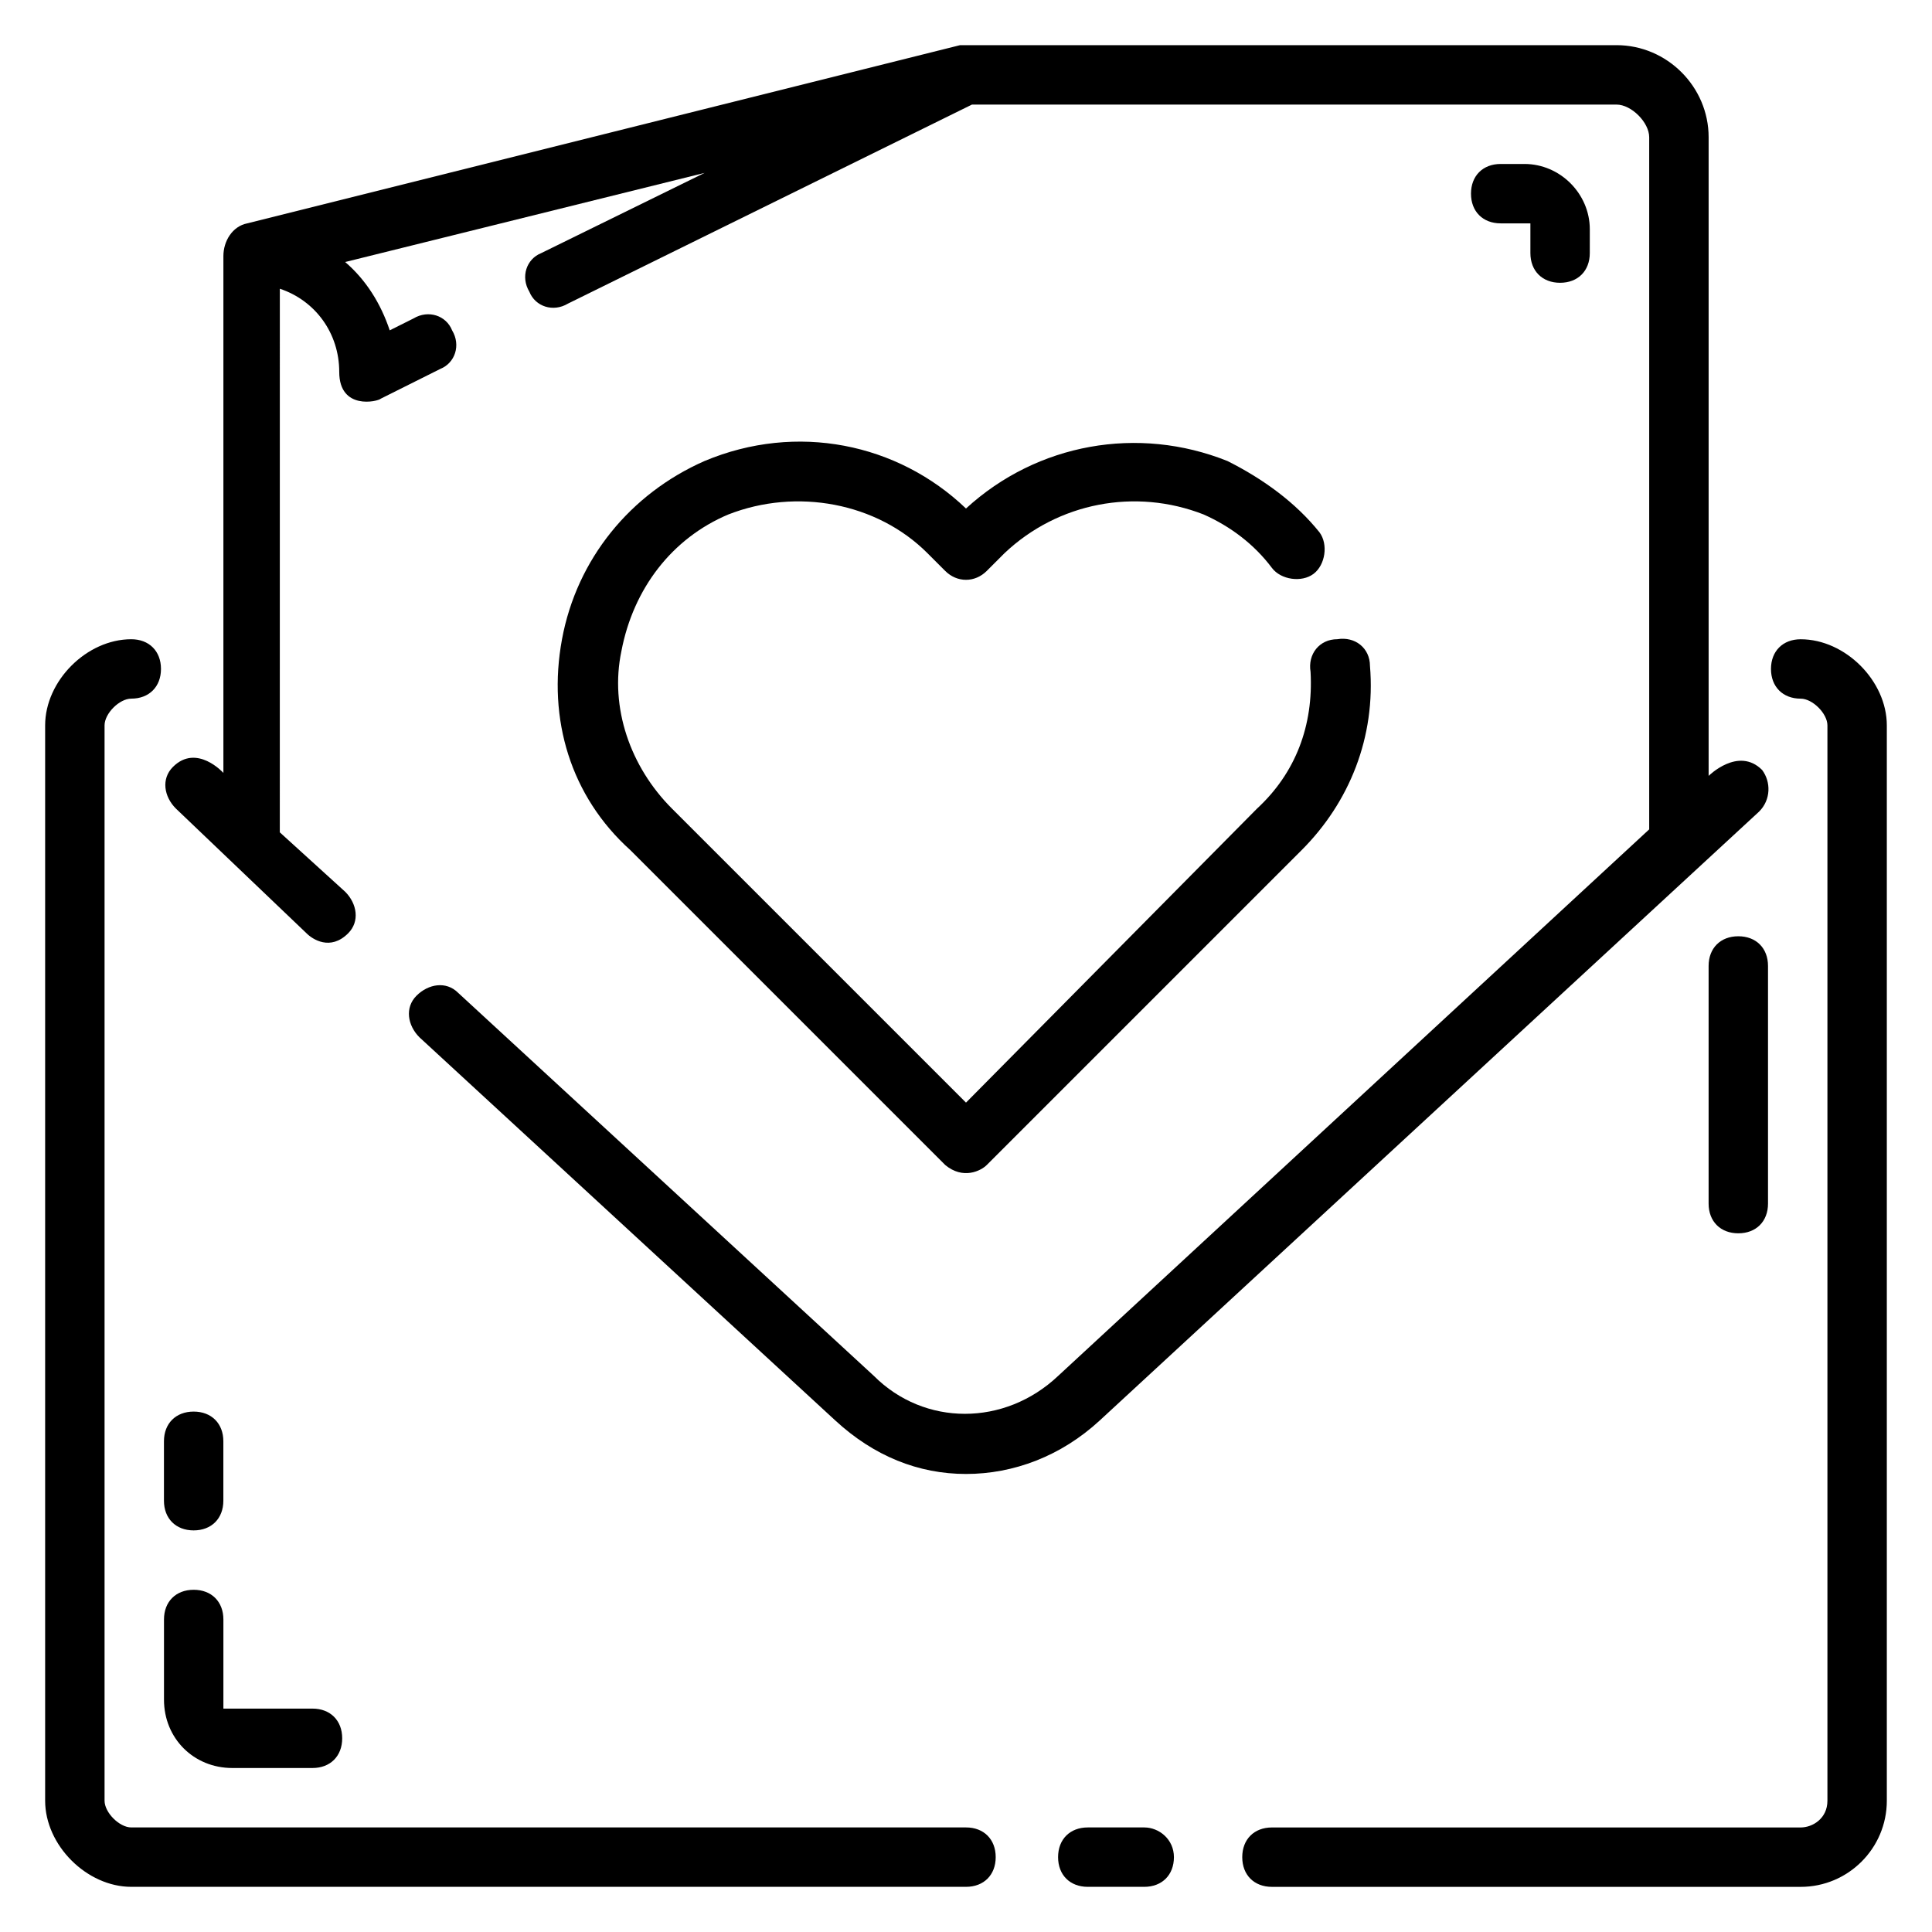
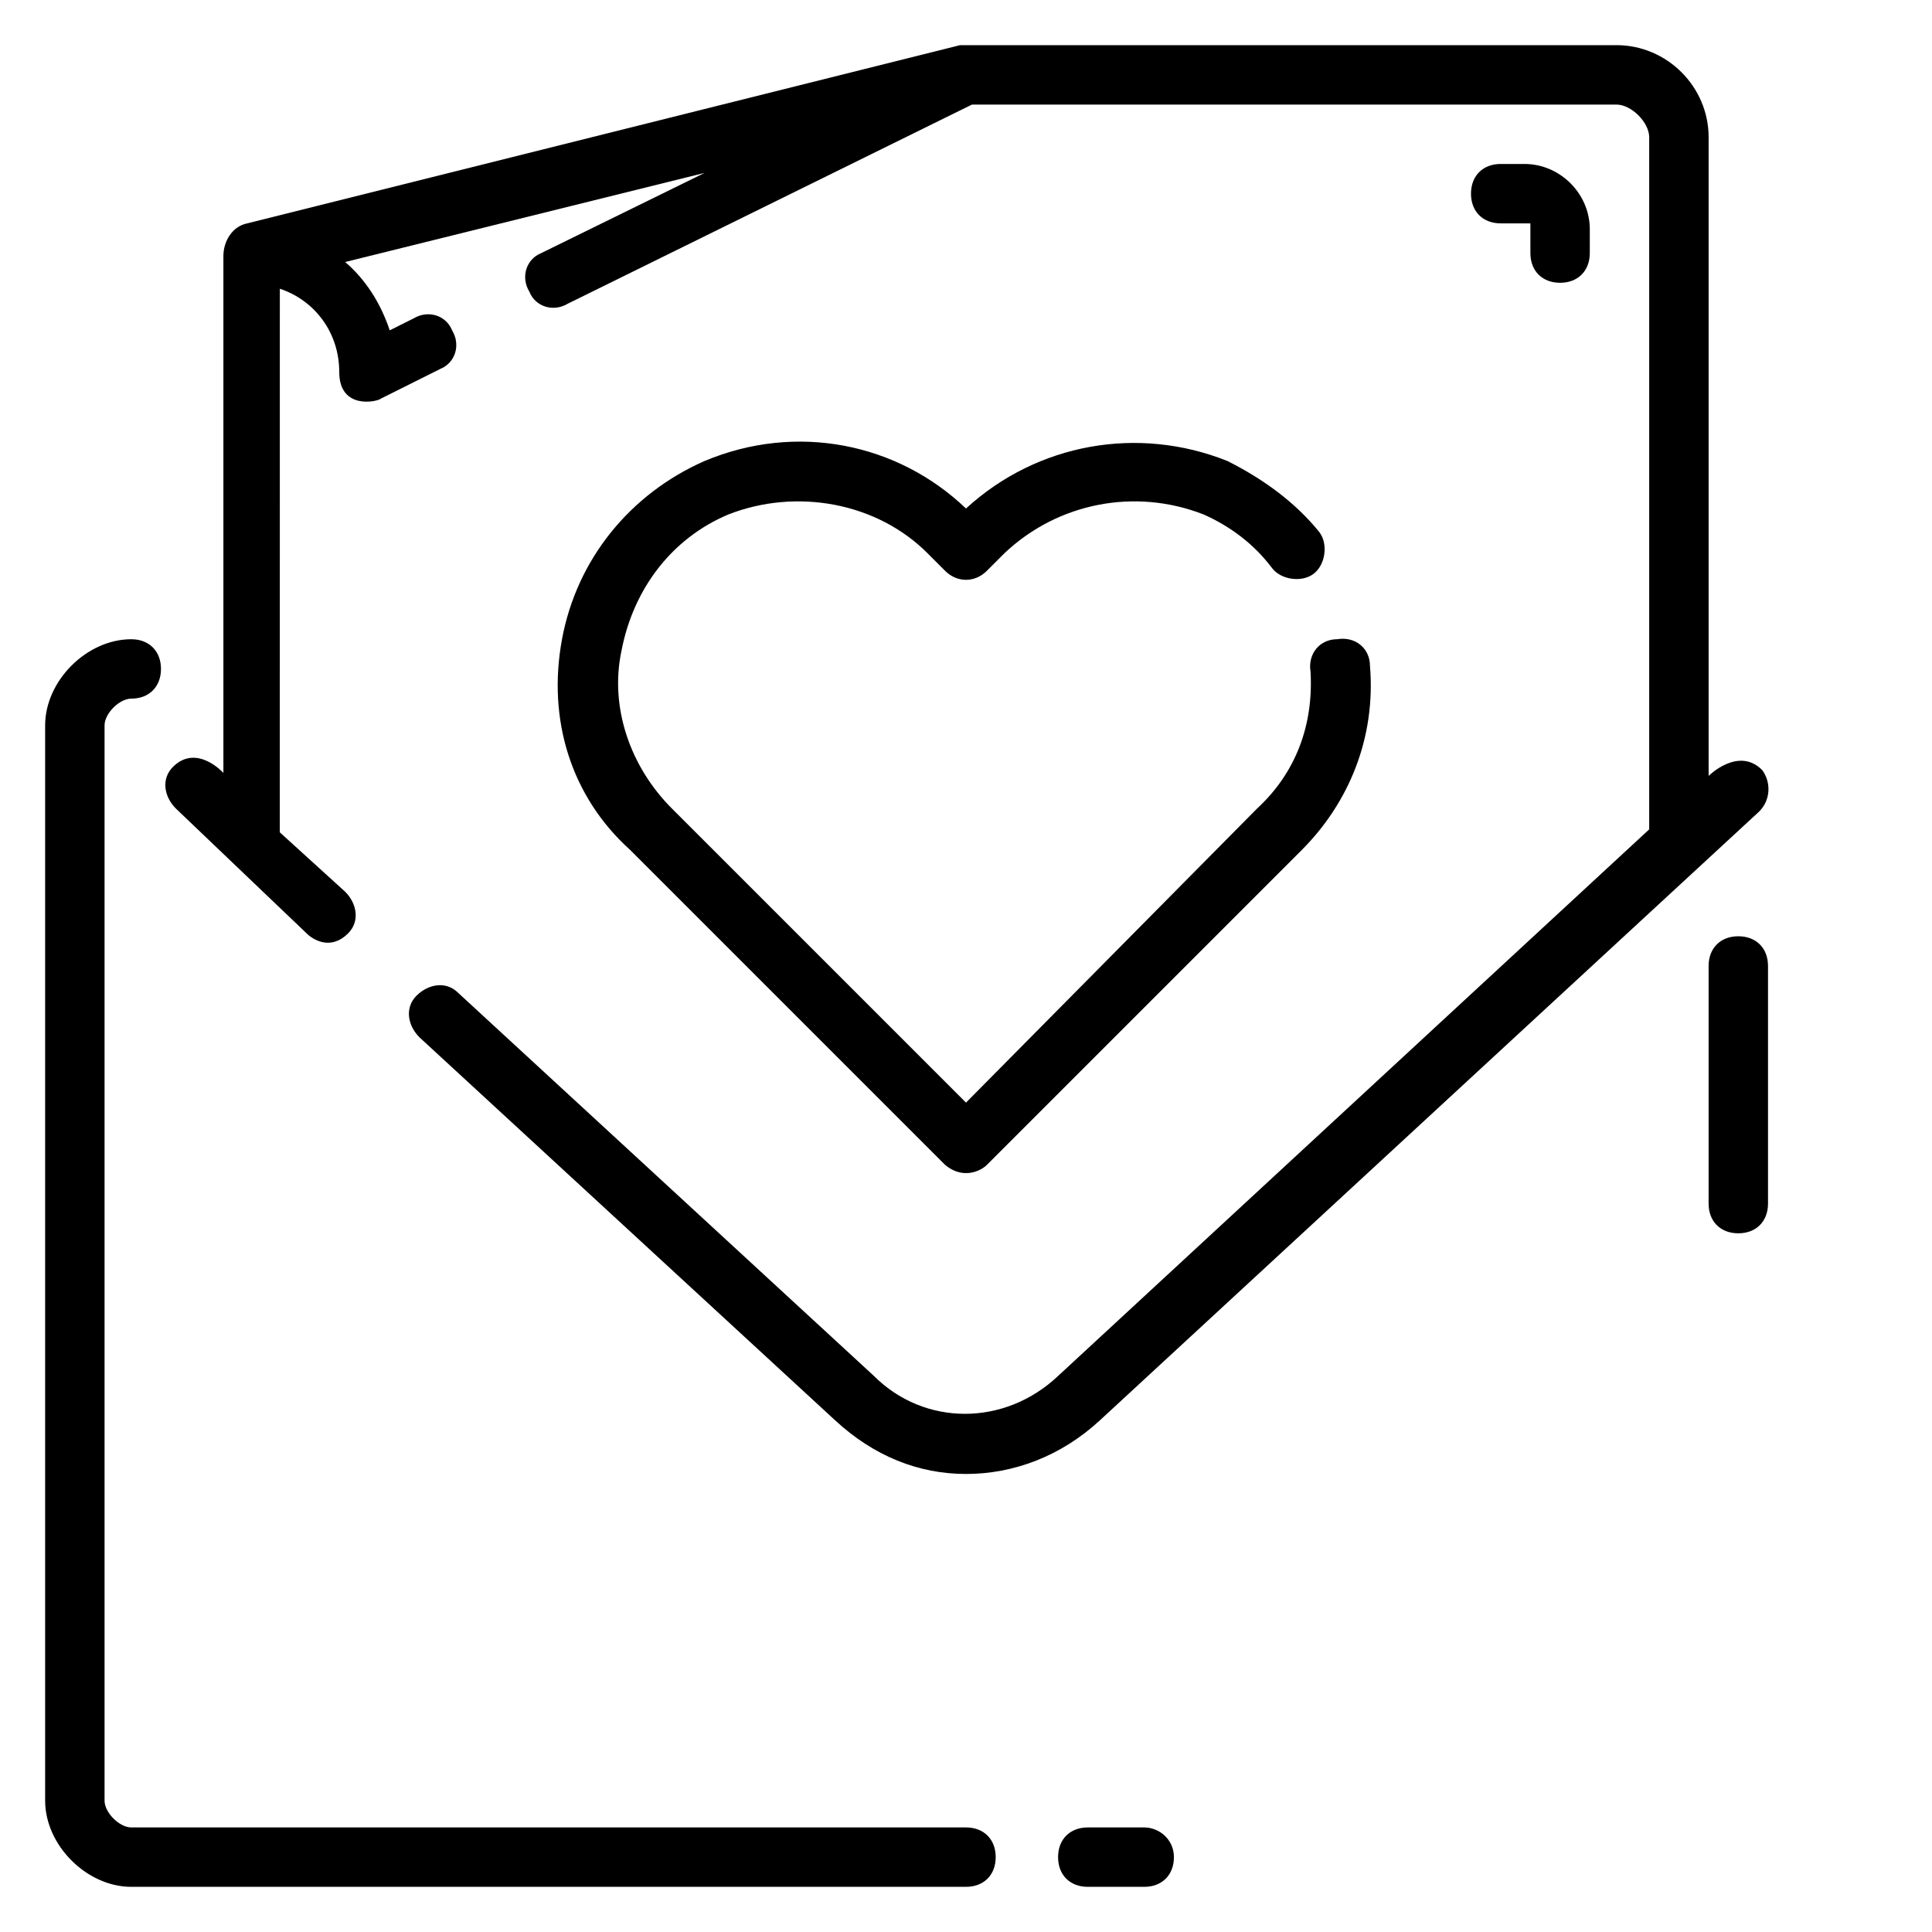
<svg xmlns="http://www.w3.org/2000/svg" fill="#000000" width="800px" height="800px" version="1.1" viewBox="144 144 512 512">
  <g>
    <path d="m400 628.29h-221.21c-3.148 0-7.082-3.938-7.082-7.086v-284.97c0-3.148 3.934-7.086 7.082-7.086 4.723 0 7.871-3.148 7.871-7.871s-3.148-7.871-7.871-7.871c-11.805 0-22.828 11.02-22.828 22.828v284.97c0 11.809 11.023 22.828 22.828 22.828h221.21c4.723 0 7.871-3.148 7.871-7.871s-3.148-7.871-7.871-7.871z" />
    <path d="m447.23 628.29h-14.957c-4.723 0-7.871 3.148-7.871 7.871s3.148 7.871 7.871 7.871h14.957c4.723 0 7.871-3.148 7.871-7.871s-3.934-7.871-7.871-7.871z" />
-     <path d="m621.2 313.41c-4.723 0-7.871 3.148-7.871 7.871s3.148 7.871 7.871 7.871c3.148 0 7.086 3.938 7.086 7.086v284.97c0 4.723-3.938 7.086-7.086 7.086h-140.12c-4.723 0-7.871 3.148-7.871 7.871s3.148 7.871 7.871 7.871h140.12c12.594 0 22.828-10.234 22.828-22.828v-284.97c0-11.809-11.02-22.828-22.828-22.828z" />
    <path d="m225.24 391.34c1.574 1.574 6.297 4.723 11.02 0 3.148-3.148 2.363-7.871-0.789-11.02l-17.32-15.742 0.008-144.06c9.445 3.148 15.742 11.809 15.742 22.043s10.234 7.871 11.02 7.086l15.742-7.871c3.938-1.574 5.512-6.297 3.148-10.234-1.574-3.938-6.297-5.512-10.234-3.148l-6.297 3.148c-2.363-7.086-6.297-13.383-11.809-18.105l95.25-23.617-43.289 21.254c-3.938 1.574-5.512 6.297-3.148 10.234 1.574 3.938 6.297 5.512 10.234 3.148l107.06-52.742h170.82c3.934 0 8.656 4.723 8.656 8.656v183.42l-156.65 144.85c-14.168 13.383-35.426 13.383-48.805 0l-110.21-101.55c-3.148-3.148-7.871-2.363-11.02 0.789-3.148 3.148-2.363 7.871 0.789 11.02l110.21 101.55c10.234 9.445 22.043 14.168 34.637 14.168s25.191-4.723 35.426-14.168l174.76-161.38c3.148-3.148 3.148-7.871 0.789-11.02-6.305-6.301-14.176 1.57-14.176 1.57v-169.25c0-13.379-11.023-24.402-24.406-24.402h-173.97l-188.93 47.23c-3.938 0.789-6.297 4.727-6.297 8.66v136.97s-7.086-7.871-13.383-1.574c-3.148 3.148-2.363 7.871 0.789 11.02z" />
-     <path d="m205.56 612.54h21.254c4.723 0 7.871-3.148 7.871-7.871s-3.148-7.871-7.871-7.871h-23.613v-23.617c0-4.723-3.148-7.871-7.871-7.871s-7.871 3.148-7.871 7.871v21.254c-0.004 10.234 7.867 18.105 18.102 18.105z" />
-     <path d="m195.32 549.57c4.723 0 7.871-3.148 7.871-7.871v-15.742c0-4.723-3.148-7.871-7.871-7.871-4.723 0-7.871 3.148-7.871 7.871v15.742c0 4.723 3.148 7.871 7.871 7.871z" />
    <path d="m604.67 392.12c-4.723 0-7.871 3.148-7.871 7.871v62.977c0 4.723 3.148 7.871 7.871 7.871s7.871-3.148 7.871-7.871v-62.977c0-4.723-3.148-7.871-7.871-7.871z" />
    <path d="m557.44 218.94c4.723 0 7.871-3.148 7.871-7.871l0.004-6.297c0-9.449-7.875-17.32-17.32-17.32h-6.297c-4.723 0-7.871 3.148-7.871 7.871 0 4.723 3.148 7.871 7.871 7.871h7.871v7.871c0 4.727 3.148 7.875 7.871 7.875z" />
    <path d="m337.02 280.34c18.105-7.086 39.359-3.148 52.742 10.234l4.723 4.723c3.148 3.148 7.871 3.148 11.02 0l4.723-4.723c14.168-13.383 34.637-17.32 52.742-10.234 7.086 3.148 13.383 7.871 18.105 14.168 2.363 3.148 7.871 3.938 11.02 1.574 3.148-2.363 3.938-7.871 1.574-11.02-6.297-7.871-14.957-14.168-24.402-18.895-23.617-9.445-50.383-4.723-69.273 12.594-18.105-17.32-44.871-22.828-69.273-12.594-19.68 8.66-33.852 25.977-37.785 47.23-3.938 21.254 2.363 41.723 18.105 55.891l83.445 83.445c4.723 3.938 9.445 1.574 11.02 0l83.445-83.445c12.594-12.594 19.68-29.914 18.105-48.805 0-4.723-3.938-7.871-8.66-7.086-4.723 0-7.871 3.938-7.086 8.66 0.789 14.168-3.938 26.766-14.168 36.211l-77.145 77.938-77.934-77.934c-11.02-11.02-16.531-26.766-13.383-41.723 3.148-16.531 13.383-29.914 28.34-36.211z" />
  </g>
</svg>